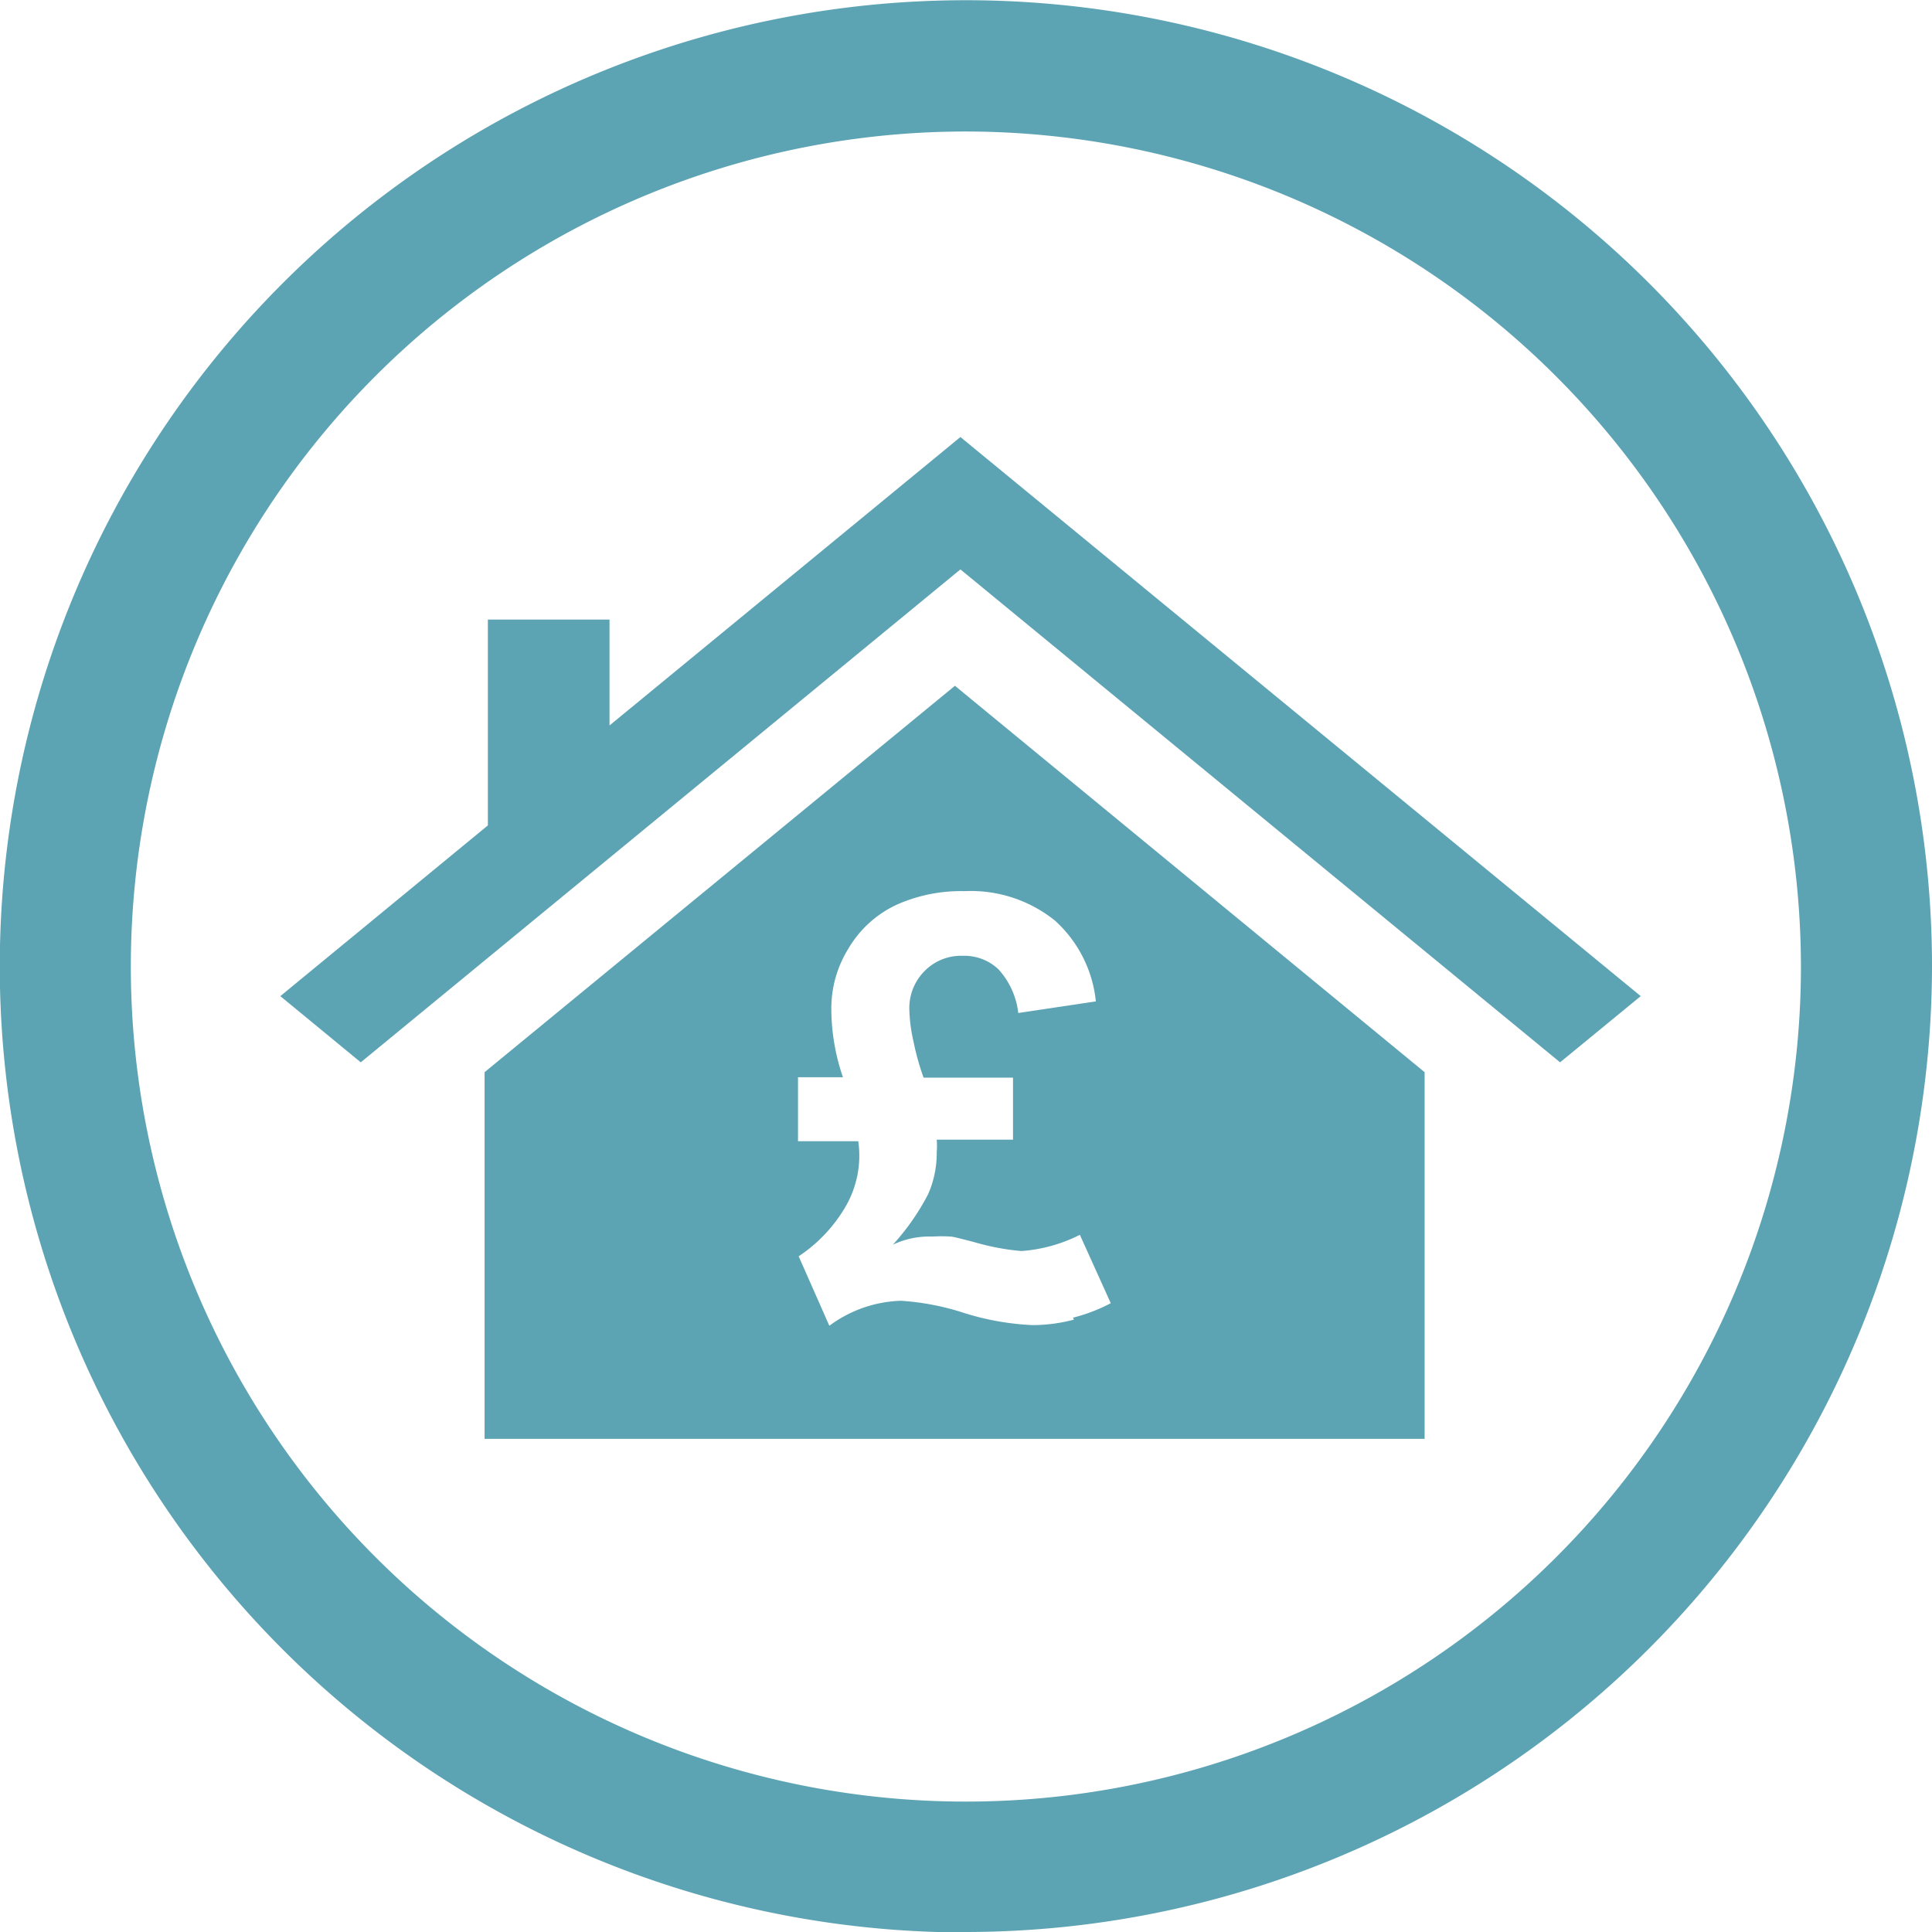
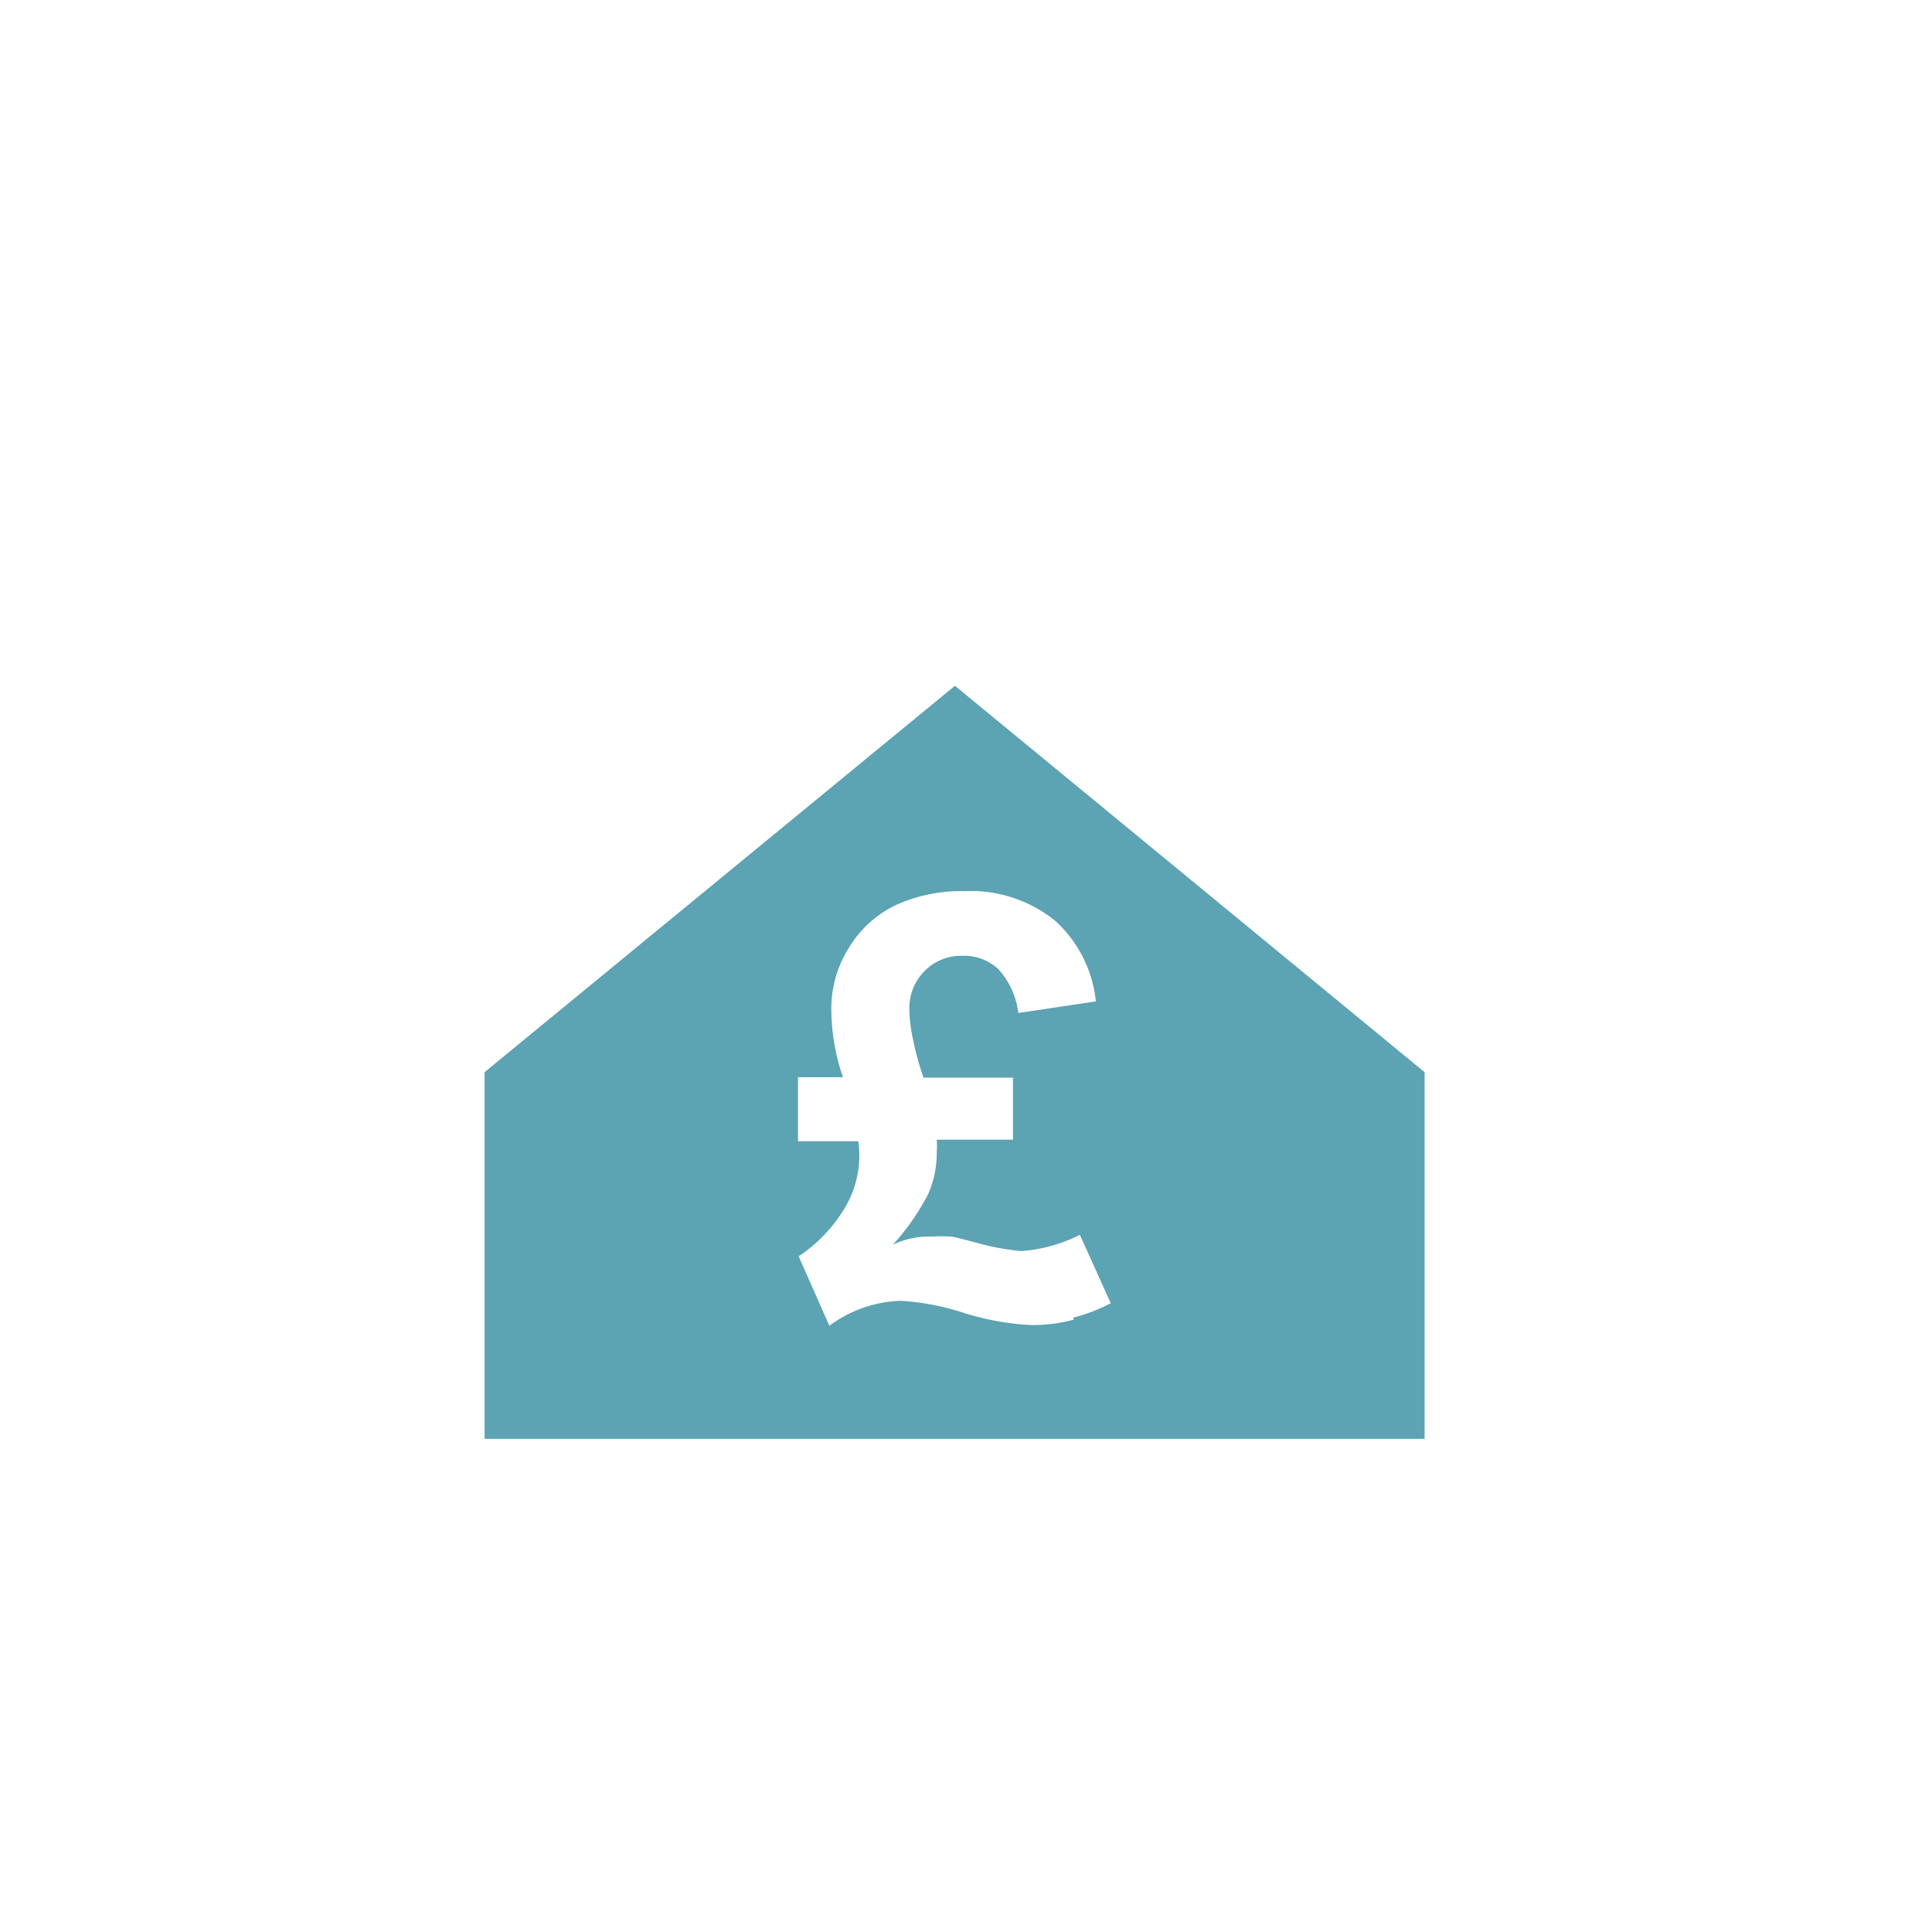
<svg xmlns="http://www.w3.org/2000/svg" viewBox="0 0 88.15 88.15">
  <defs>
    <style>.cls-1{fill:#5ca3b3;}</style>
  </defs>
  <title>10Asset 9</title>
  <g id="Layer_2" data-name="Layer 2">
    <g id="Layer_1-2" data-name="Layer 1">
-       <path class="cls-1" d="M44.08,6a38.1,38.1,0,1,0,38.09,38.1A38.14,38.14,0,0,0,44.08,6m0,82.17A44.08,44.08,0,1,1,88.15,44.08,44.12,44.12,0,0,1,44.08,88.15" />
      <path class="cls-1" d="M49,60.21a7.45,7.45,0,0,1-1.89.25A12.22,12.22,0,0,1,44,59.91a11.62,11.62,0,0,0-2.9-.56,5.76,5.76,0,0,0-3.26,1.14l-1.4-3.17a6.88,6.88,0,0,0,2.13-2.25,4.63,4.63,0,0,0,.59-3H36.41V49.15h2.05A9.66,9.66,0,0,1,37.93,46a5.18,5.18,0,0,1,.78-2.72,5,5,0,0,1,2.2-2A7.18,7.18,0,0,1,44,40.66,6.12,6.12,0,0,1,48.13,42,5.75,5.75,0,0,1,50,45.69l-3.54.53a3.56,3.56,0,0,0-.91-2,2.27,2.27,0,0,0-1.63-.61,2.33,2.33,0,0,0-1.74.7,2.39,2.39,0,0,0-.69,1.76,7.19,7.19,0,0,0,.19,1.45,11.56,11.56,0,0,0,.46,1.65h4.08V52H42.74a3.64,3.64,0,0,1,0,.57,4.63,4.63,0,0,1-.39,1.91,10.78,10.78,0,0,1-1.61,2.31,3.87,3.87,0,0,1,1.8-.37,6.86,6.86,0,0,1,.83,0c.12,0,.48.1,1.07.25a11,11,0,0,0,2.16.41,7,7,0,0,0,2.67-.74l1.41,3.12a7.7,7.7,0,0,1-1.72.66M43.57,31.29,22.11,48.92V65.65H65l0-16.73Z" />
-       <polygon class="cls-1" points="43.82 19.94 27.81 33.1 27.81 28.27 22.26 28.27 22.26 37.66 12.79 45.45 16.46 48.47 43.82 25.98 71.18 48.47 74.86 45.45 43.82 19.94" />
    </g>
  </g>
</svg>